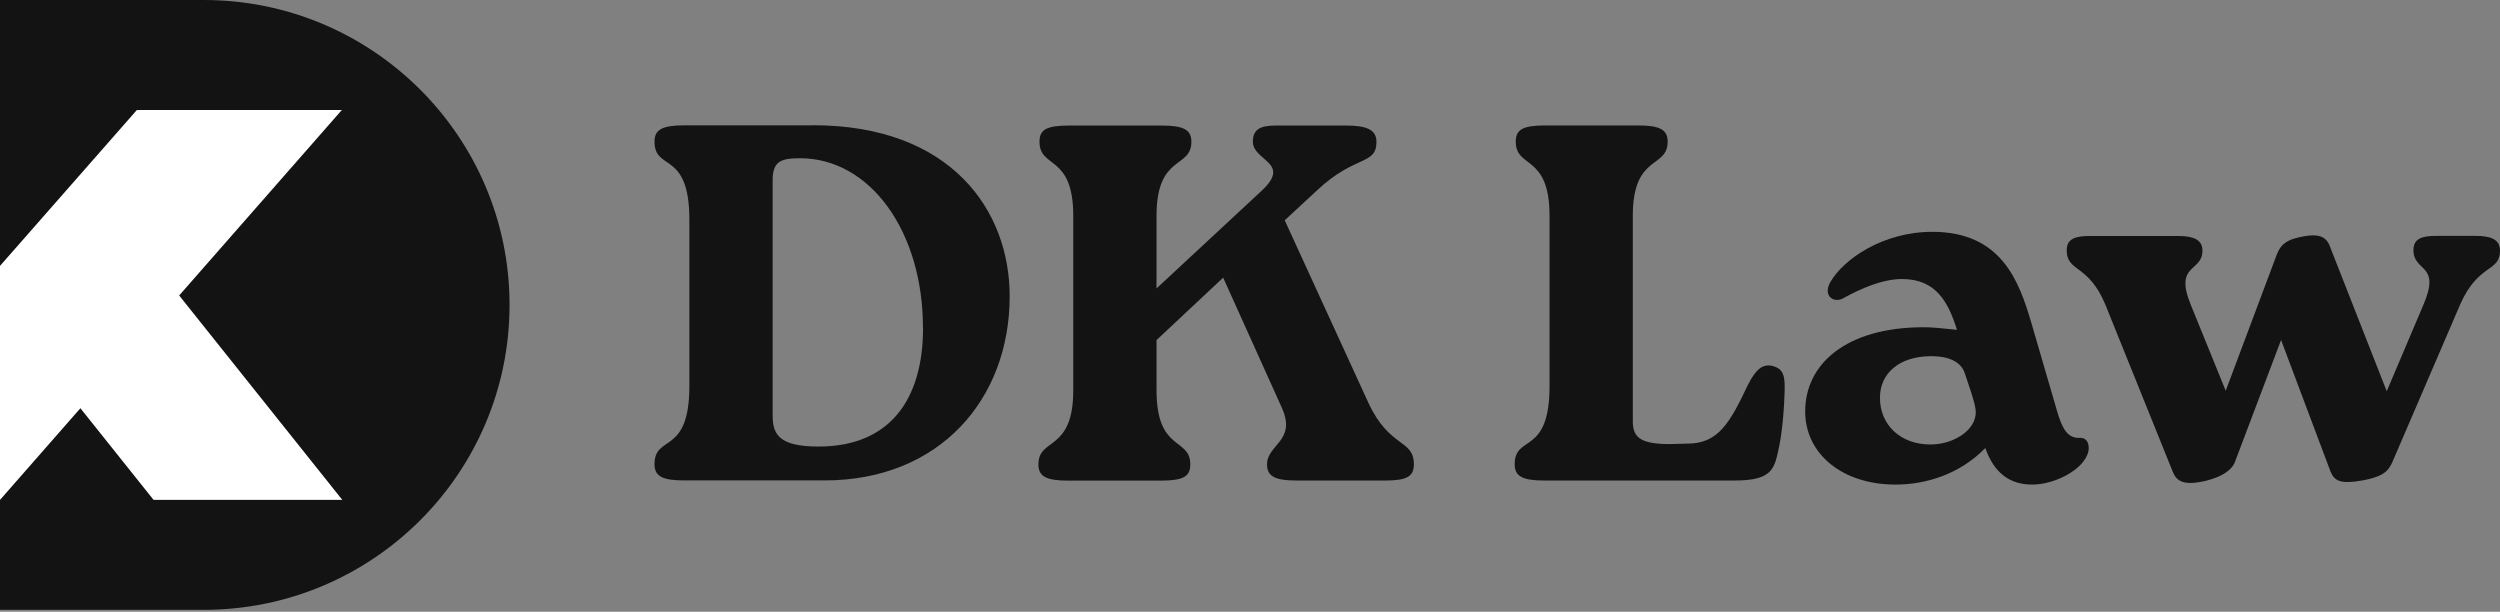
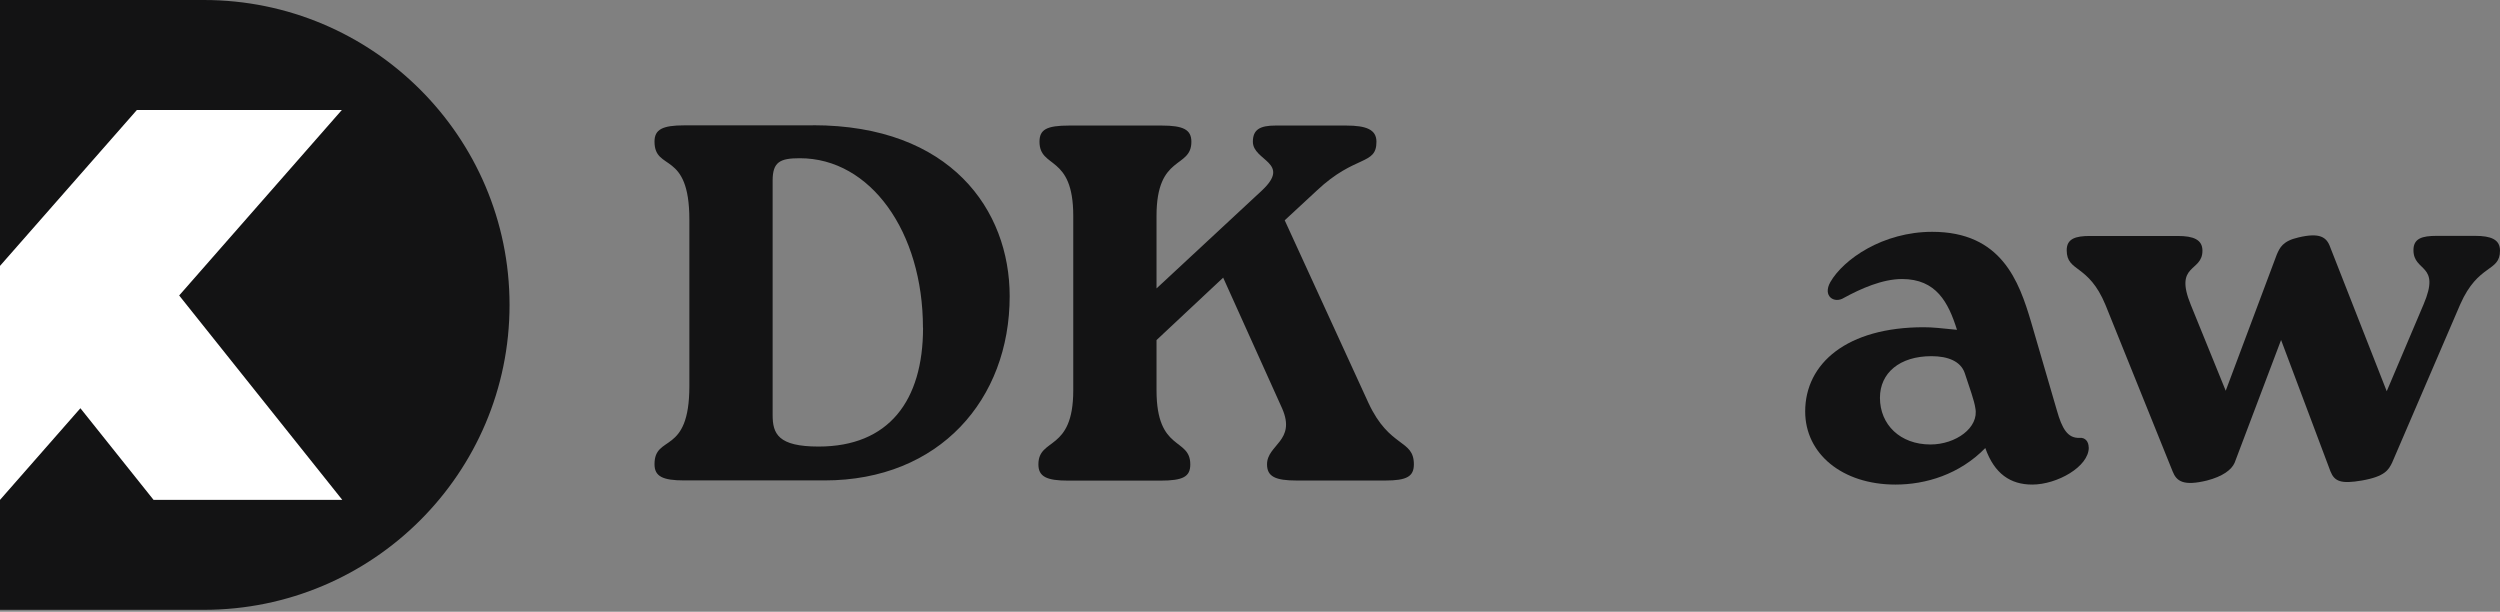
<svg xmlns="http://www.w3.org/2000/svg" width="188" height="46" viewBox="0 0 188 46" fill="none">
  <rect x="0" y="0" width="188" height="46" fill="#808080" stroke="none" />
  <g clip-path="url(#clip0_840_1627)">
    <path d="M0 0H15.324C28.012 0 38.318 10.273 38.318 22.929C38.318 35.586 28.02 45.858 15.332 45.858H0V0Z" fill="#131314" />
    <path d="M0 37.592L6.046 30.699L11.549 37.592H25.741L13.477 22.224H13.47L25.704 8.274H10.291L0 19.995" fill="white" />
    <path d="M61.133 9.418C71.49 9.418 75.928 15.791 75.928 22.276C75.928 30.023 70.656 36.128 62.004 36.128H51.46C49.83 36.128 49.219 35.824 49.219 34.91C49.219 32.622 51.84 34.301 51.84 29.035V16.519C51.84 11.253 49.219 12.932 49.219 10.644C49.219 9.73 49.83 9.426 51.46 9.426H61.133V9.418ZM69.406 24.645C69.406 17.433 65.459 11.899 60.15 11.899C58.668 11.899 58.102 12.166 58.102 13.578V31.211C58.102 32.622 58.519 33.581 61.557 33.581C66.829 33.581 69.413 30.149 69.413 24.652L69.406 24.645Z" fill="#131314" />
    <path d="M96.606 16.556L102.906 30.297C104.499 33.729 106.323 33.009 106.323 34.917C106.323 35.831 105.795 36.136 104.164 36.136H97.522C95.891 36.136 95.281 35.831 95.281 34.917C95.281 33.432 97.485 33.165 96.42 30.721L91.982 20.879L86.971 25.573V29.354C86.971 34.011 89.51 32.867 89.51 34.925C89.51 35.839 88.981 36.143 87.269 36.143H80.329C78.698 36.143 78.088 35.839 78.088 34.925C78.088 32.867 80.709 34.011 80.709 29.354V16.23C80.709 11.572 78.17 12.716 78.17 10.659C78.17 9.745 78.698 9.441 80.411 9.441H87.351C88.981 9.441 89.592 9.745 89.592 10.659C89.592 12.716 86.971 11.572 86.971 16.23V21.689L94.901 14.321C97.142 12.219 94.216 12.107 94.216 10.659C94.216 9.745 94.745 9.441 95.921 9.441H101.23C102.749 9.441 103.509 9.745 103.509 10.659C103.509 12.456 101.915 11.61 99.034 14.321L96.606 16.571V16.556Z" fill="#131314" />
-     <path d="M134.202 29.495C134.127 31.746 133.896 33.313 133.599 34.42C133.293 35.638 132.653 36.136 130.374 36.136H116.145C114.514 36.136 113.904 35.831 113.904 34.918C113.904 32.63 116.525 34.309 116.525 29.042V16.222C116.525 11.565 113.985 12.709 113.985 10.651C113.985 9.738 114.514 9.433 116.227 9.433H123.167C124.797 9.433 125.408 9.738 125.408 10.651C125.408 12.709 122.787 11.565 122.787 16.222V31.679C122.787 32.86 123.315 33.395 125.557 33.395L126.919 33.358C129.235 33.358 130.106 31.753 131.432 28.968C132.08 27.668 132.608 27.364 133.293 27.52C134.164 27.75 134.239 28.322 134.202 29.503V29.495Z" fill="#131314" />
    <path d="M157.076 33.655C157.076 35.103 154.686 36.44 152.824 36.44C151.194 36.44 149.98 35.638 149.295 33.692C147.359 35.675 144.82 36.44 142.541 36.44C138.52 36.44 135.75 34.115 135.75 30.944C135.75 27.319 138.9 24.608 144.664 24.608C145.349 24.608 145.952 24.682 147.165 24.801C146.518 22.744 145.609 20.983 143.033 20.983C141.551 20.983 139.92 21.711 138.669 22.395C137.947 22.855 137.039 22.283 137.642 21.213C138.625 19.498 141.588 17.433 145.304 17.433C150.501 17.433 151.827 21.132 152.743 24.229L154.679 30.869C155.058 32.206 155.475 32.971 156.384 32.927C156.801 32.89 157.069 33.194 157.069 33.655H157.076ZM148.543 30.676C148.468 30.142 148.126 29.191 147.746 28.047C147.441 27.171 146.495 26.784 145.244 26.784C142.854 26.784 141.372 28.047 141.372 29.911C141.372 31.932 142.891 33.425 145.17 33.425C147.069 33.425 148.848 32.162 148.543 30.676Z" fill="#131314" />
    <path d="M186.139 17.737C187.315 17.737 188 18.005 188 18.844C188 20.486 186.369 19.795 185.007 22.892L179.884 34.799C179.616 35.334 179.355 35.831 177.605 36.136C176.049 36.403 175.558 36.21 175.252 35.452L171.537 25.566L168.044 34.799C167.814 35.334 167.136 35.831 165.96 36.136C164.217 36.559 163.681 36.21 163.383 35.452L158.335 22.937C157.046 19.81 155.416 20.493 155.416 18.814C155.416 17.938 156.101 17.745 157.158 17.745H163.763C164.939 17.745 165.624 18.012 165.624 18.852C165.624 20.493 163.465 19.802 164.753 22.937L167.374 29.384L171.209 19.156C171.44 18.621 171.663 18.124 172.84 17.856C174.433 17.477 174.962 17.819 175.23 18.584L179.482 29.421L182.252 22.892C183.577 19.802 181.492 20.486 181.492 18.807C181.492 17.93 182.14 17.737 183.235 17.737H186.153H186.139Z" fill="#131314" />
  </g>
  <defs>
    <clipPath id="clip0_840_1627">
      <rect width="188" height="45.866" fill="white" />
    </clipPath>
  </defs>
</svg>